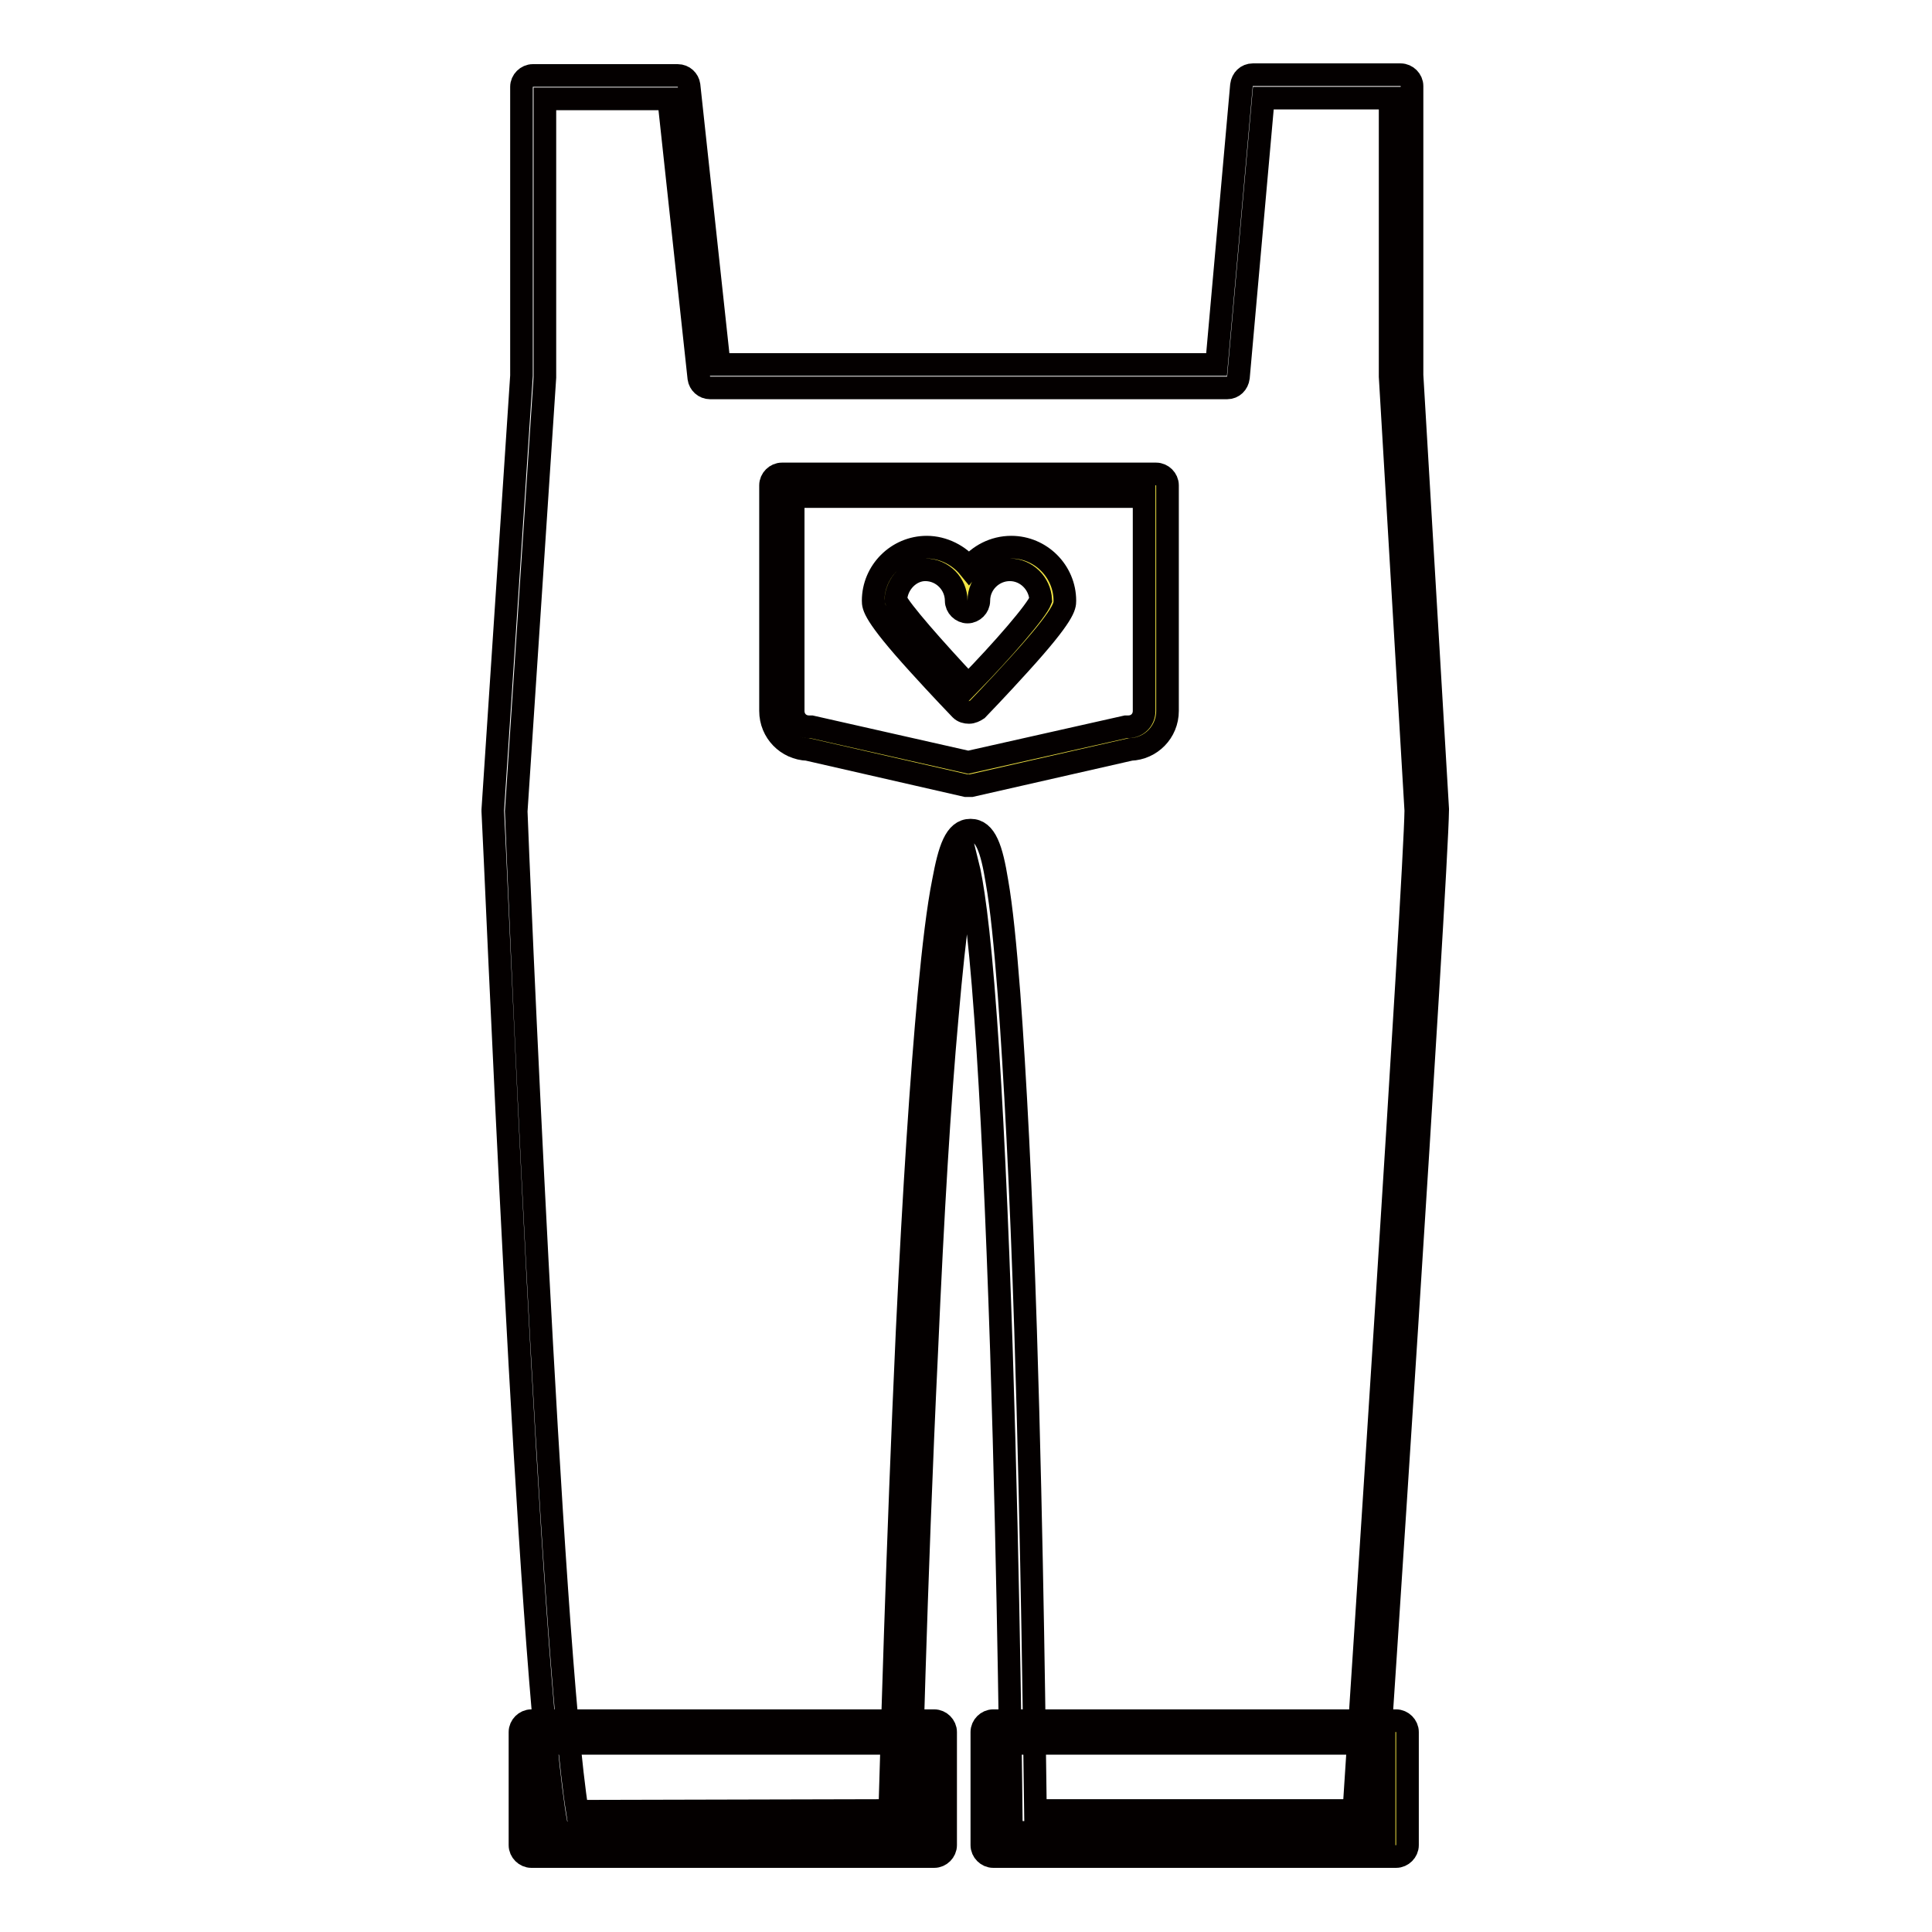
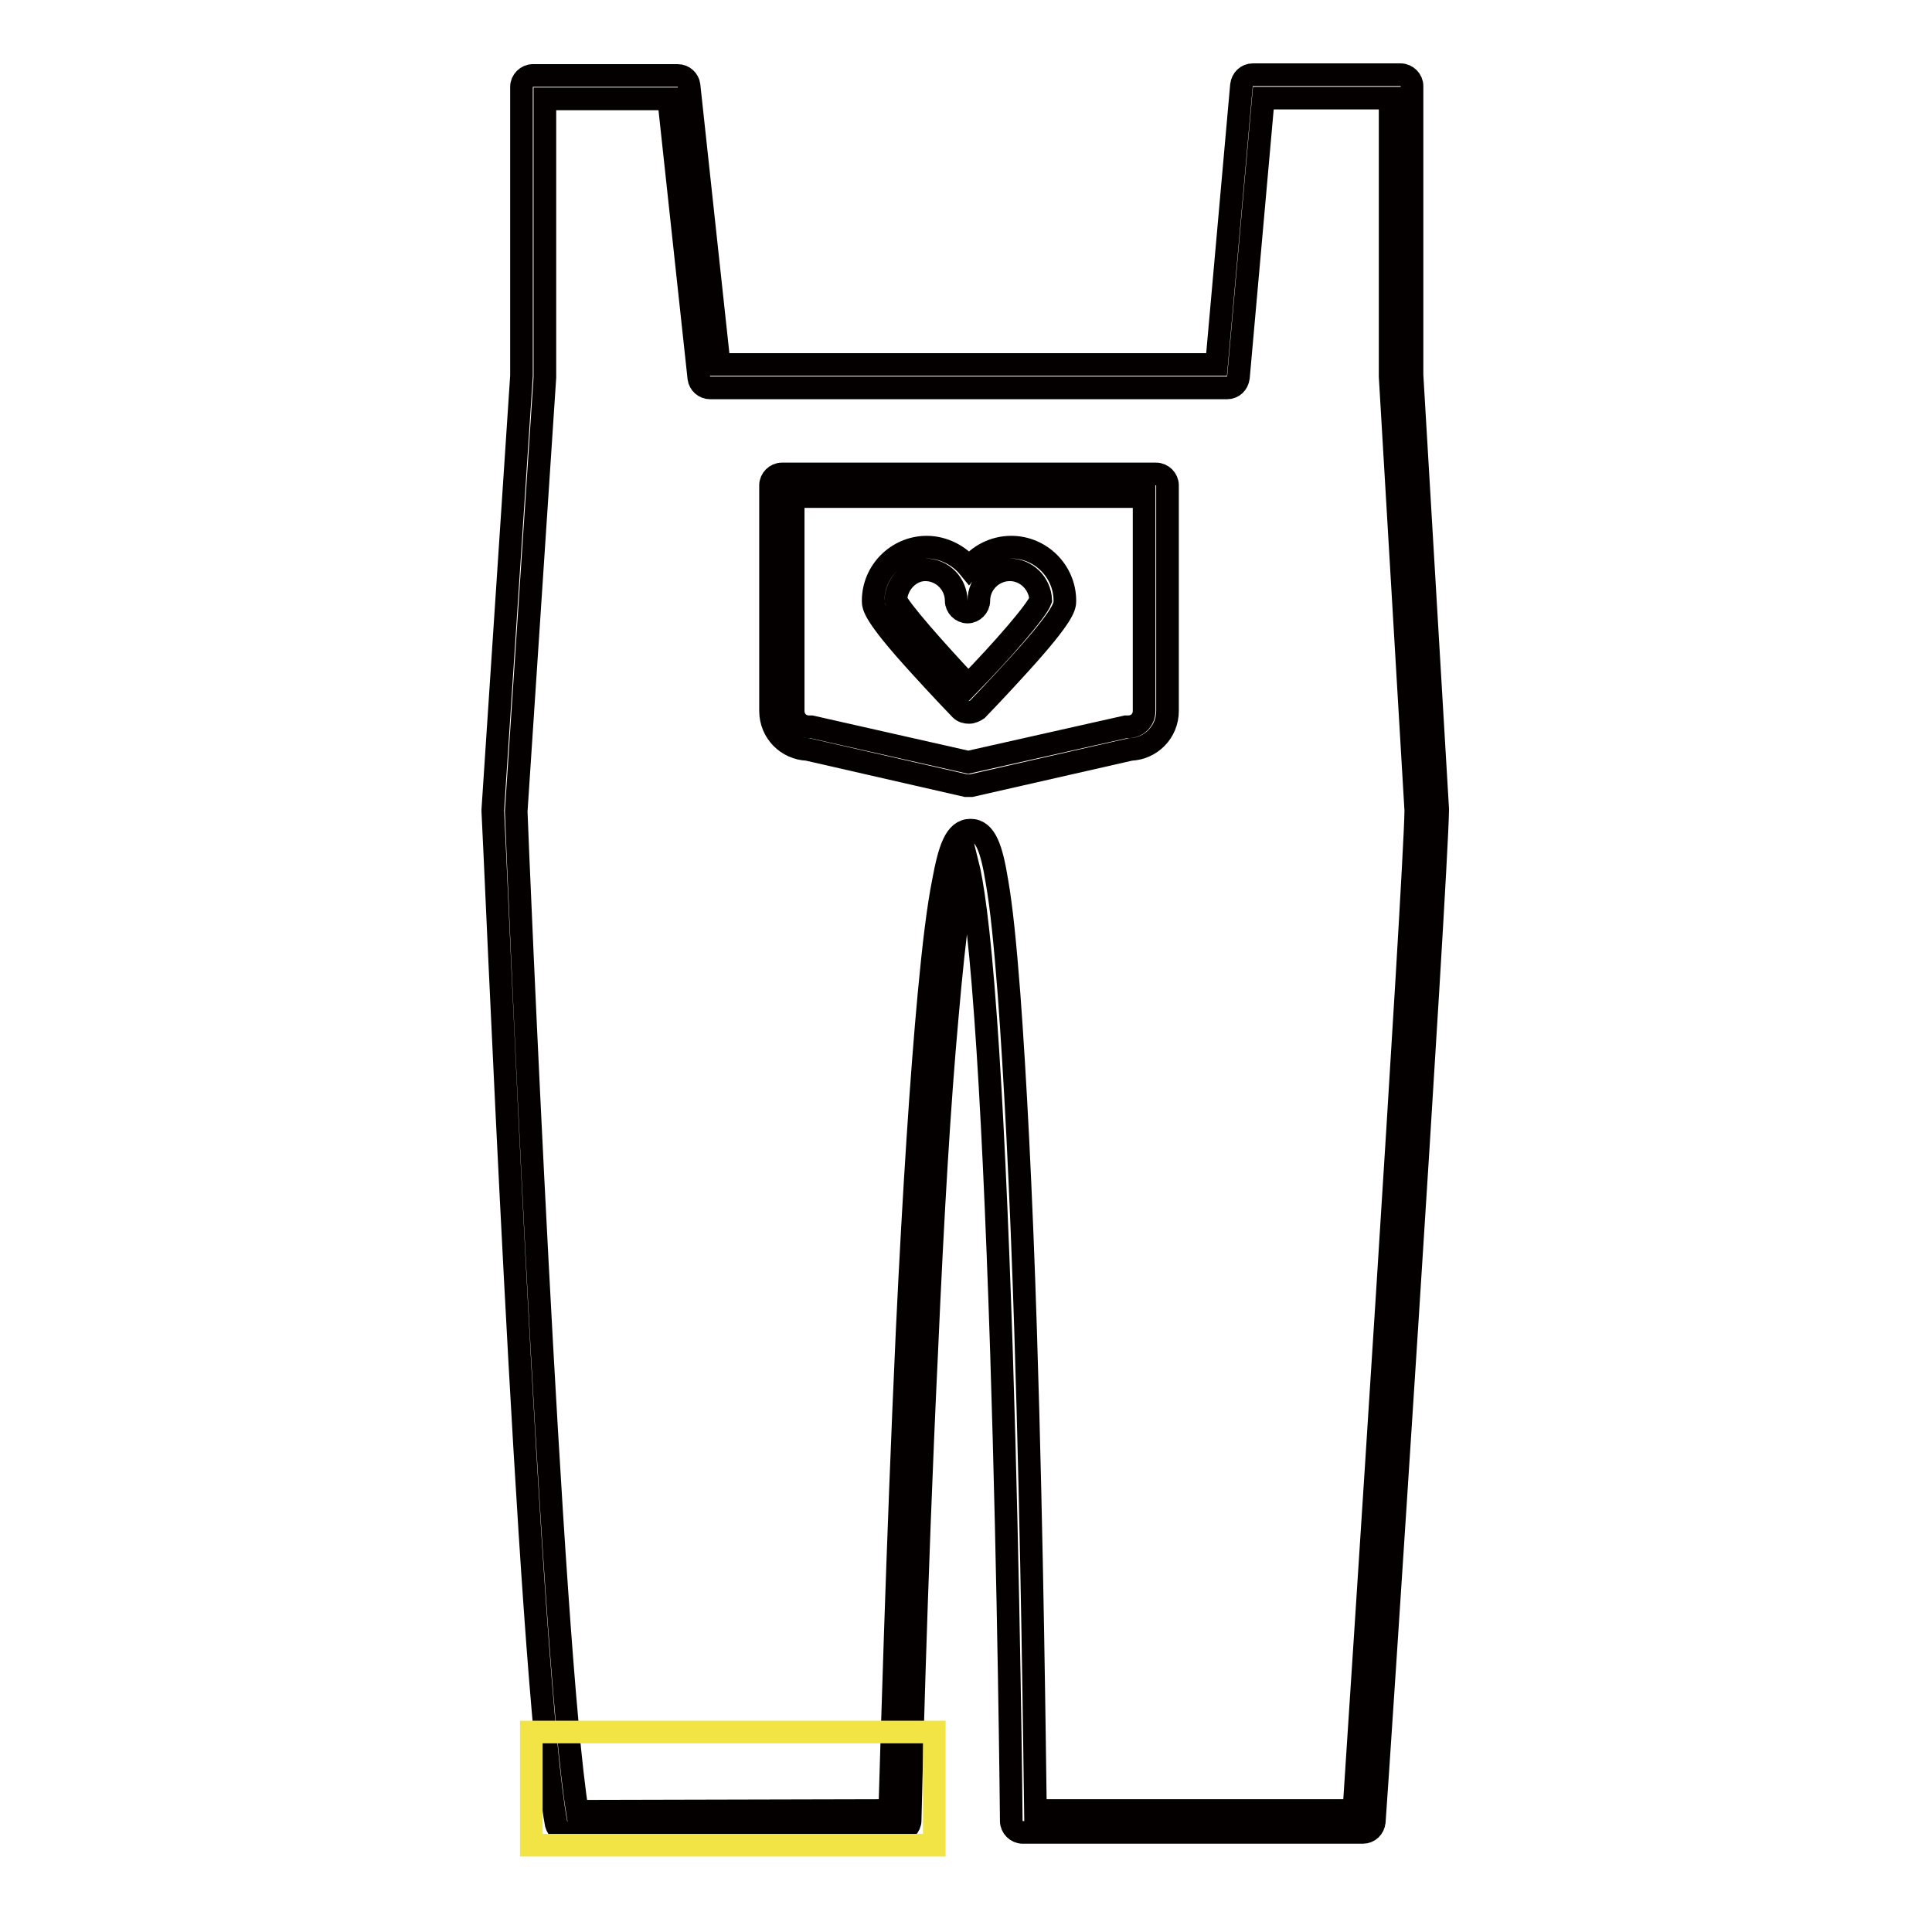
<svg xmlns="http://www.w3.org/2000/svg" version="1.1" x="0px" y="0px" viewBox="0 0 256 256" enable-background="new 0 0 256 256" xml:space="preserve">
  <g>
    <path stroke-width="3" fill-opacity="0" stroke="#040000" d="M75.2,242.9c-0.7,0-1.3-0.5-1.5-1.2c-3.6-19.1-8.1-129.5-8.4-134.2v-0.2l3.8-57.5V11.5 c0-0.8,0.7-1.5,1.5-1.5h19.2c0.8,0,1.4,0.6,1.5,1.3l4,37h65.9l3.3-37c0.1-0.8,0.7-1.4,1.5-1.4h19.6c0.8,0,1.5,0.7,1.5,1.5v38.3 l3.4,57.5v0.1c-0.1,9-8,129-8.4,134.1c-0.1,0.8-0.7,1.4-1.5,1.4h-45.1c-0.8,0-1.5-0.7-1.5-1.5c0-0.3-0.3-31.1-1.3-62.2 c-0.6-18.3-1.3-33.2-2.1-44.2c-0.9-12.6-1.8-18.1-2.4-20.5c-0.7,2.4-1.6,7.8-2.7,20.5c-1,11-1.9,25.8-2.7,44.1 c-1.5,31.2-2.2,61.9-2.2,62.2c0,0.8-0.7,1.5-1.5,1.5L75.2,242.9L75.2,242.9z M137.2,239.9h42.2c0.9-13.7,8.1-123.7,8.2-132.5 l-3.4-57.5V13h-16.8l-3.3,37c-0.1,0.8-0.7,1.4-1.5,1.4H94.1c-0.8,0-1.4-0.6-1.5-1.3l-4-37H72.2v36.9l-3.8,57.5 c0.1,3.5,4.6,110.7,8.1,132.5l41.4-0.1c0.2-6.7,1-35.2,2.3-63.5c0.9-18.9,1.9-33.9,2.9-44.7c0.6-6.4,1.2-11.4,1.9-14.9 c0.8-4.3,1.6-6.8,3.6-6.8s2.8,2.5,3.5,6.8c0.6,3.4,1.1,8.4,1.6,14.9c0.8,10.8,1.6,25.8,2.2,44.7 C136.8,204.6,137.1,233.2,137.2,239.9L137.2,239.9z" />
-     <path stroke-width="3" fill-opacity="0" stroke="#f2e444" d="M103.6,64.3v29.9c0,2,1.6,3.6,3.6,3.6l21.1,4.8l21.3-4.8c2,0,3.6-1.6,3.6-3.6V64.3H103.6L103.6,64.3z  M128.4,92.9c0,0-11.1-11.4-11.1-13.3c0-3.1,2.5-5.6,5.6-5.6c3.1,0,5.6,2.5,5.6,5.6c0-3.1,2.5-5.6,5.6-5.6c3.1,0,5.6,2.5,5.6,5.6 C139.5,81.5,128.4,92.9,128.4,92.9L128.4,92.9z" />
    <path stroke-width="3" fill-opacity="0" stroke="#040000" d="M128.3,104.1c-0.1,0-0.2,0-0.3,0l-21-4.8c-2.7-0.1-4.9-2.3-4.9-5.1V64.3c0-0.8,0.7-1.5,1.5-1.5h49.6 c0.8,0,1.5,0.7,1.5,1.5v29.9c0,2.8-2.2,5-4.9,5.1l-21.1,4.8C128.5,104.1,128.4,104.1,128.3,104.1z M105.1,65.8v28.4 c0,1.2,0.9,2.1,2.1,2.1c0.1,0,0.2,0,0.3,0l20.8,4.7l20.9-4.7c0.1,0,0.2,0,0.3,0c1.2,0,2.1-0.9,2.1-2.1V65.8L105.1,65.8L105.1,65.8z  M128.4,94.4c-0.4,0-0.8-0.1-1.1-0.4c0,0-2.8-2.9-5.6-6c-6-6.6-6-7.7-6-8.4c0-3.9,3.2-7.1,7.1-7.1c2.2,0,4.3,1.1,5.6,2.7 c1.3-1.6,3.3-2.7,5.6-2.7c3.9,0,7.1,3.2,7.1,7.1c0,0.7,0,1.8-6,8.4c-2.8,3.1-5.6,6-5.6,6C129.2,94.2,128.8,94.4,128.4,94.4 L128.4,94.4z M118.7,79.5c0.5,1.3,5.2,6.6,9.6,11.3c4.5-4.6,9.1-9.9,9.6-11.3c-0.1-2.2-1.9-4-4.1-4c-2.2,0-4.1,1.8-4.1,4.1 c0,0.8-0.7,1.5-1.5,1.5c-0.8,0-1.5-0.7-1.5-1.5c0-2.2-1.8-4.1-4.1-4.1C120.6,75.5,118.8,77.3,118.7,79.5L118.7,79.5z" />
    <path stroke-width="3" fill-opacity="0" stroke="#f2e444" d="M70.4,229.5h53.4v15H70.4V229.5z" />
-     <path stroke-width="3" fill-opacity="0" stroke="#040000" d="M123.8,246H70.4c-0.8,0-1.5-0.7-1.5-1.5v-15c0-0.8,0.7-1.5,1.5-1.5h53.4c0.8,0,1.5,0.7,1.5,1.5v15 C125.3,245.3,124.6,246,123.8,246z M71.9,243h50.4v-12H71.9V243z" />
-     <path stroke-width="3" fill-opacity="0" stroke="#f2e444" d="M131.5,229.5H185v15h-53.4V229.5z" />
-     <path stroke-width="3" fill-opacity="0" stroke="#040000" d="M185,246h-53.4c-0.8,0-1.5-0.7-1.5-1.5v-15c0-0.8,0.7-1.5,1.5-1.5H185c0.8,0,1.5,0.7,1.5,1.5v15 C186.5,245.3,185.8,246,185,246z M133,243h50.4v-12H133V243L133,243z" />
  </g>
</svg>